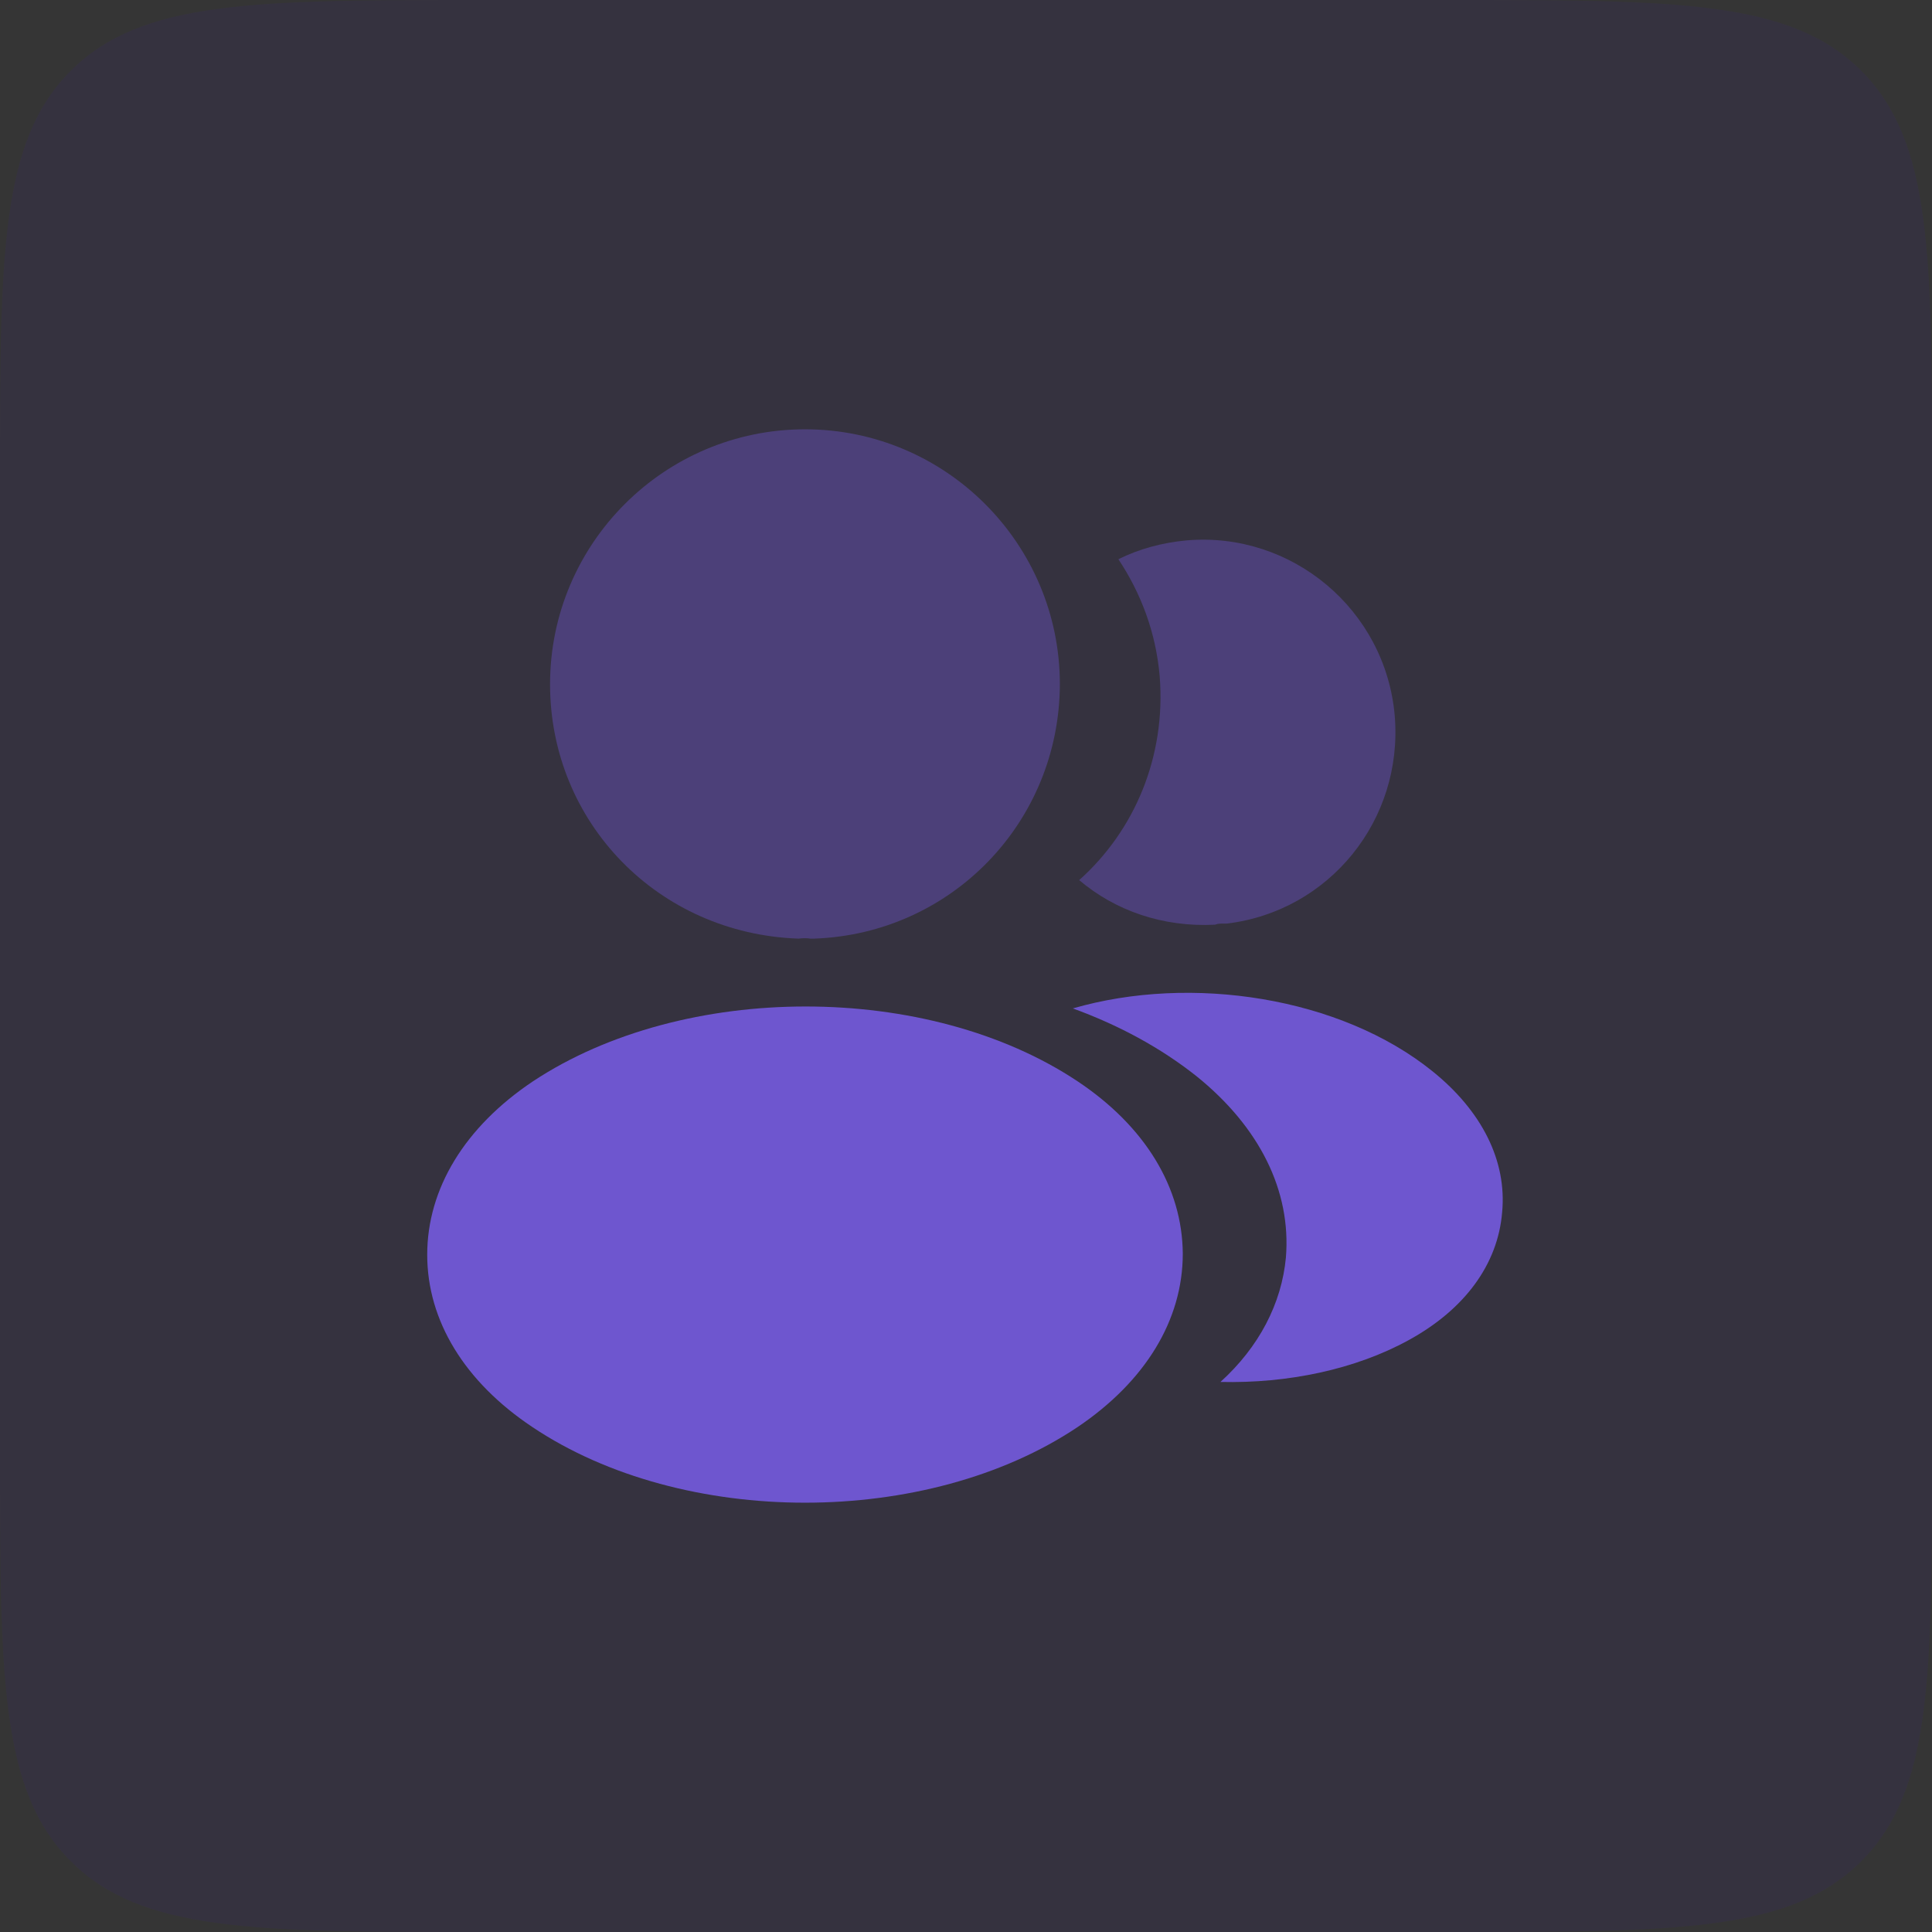
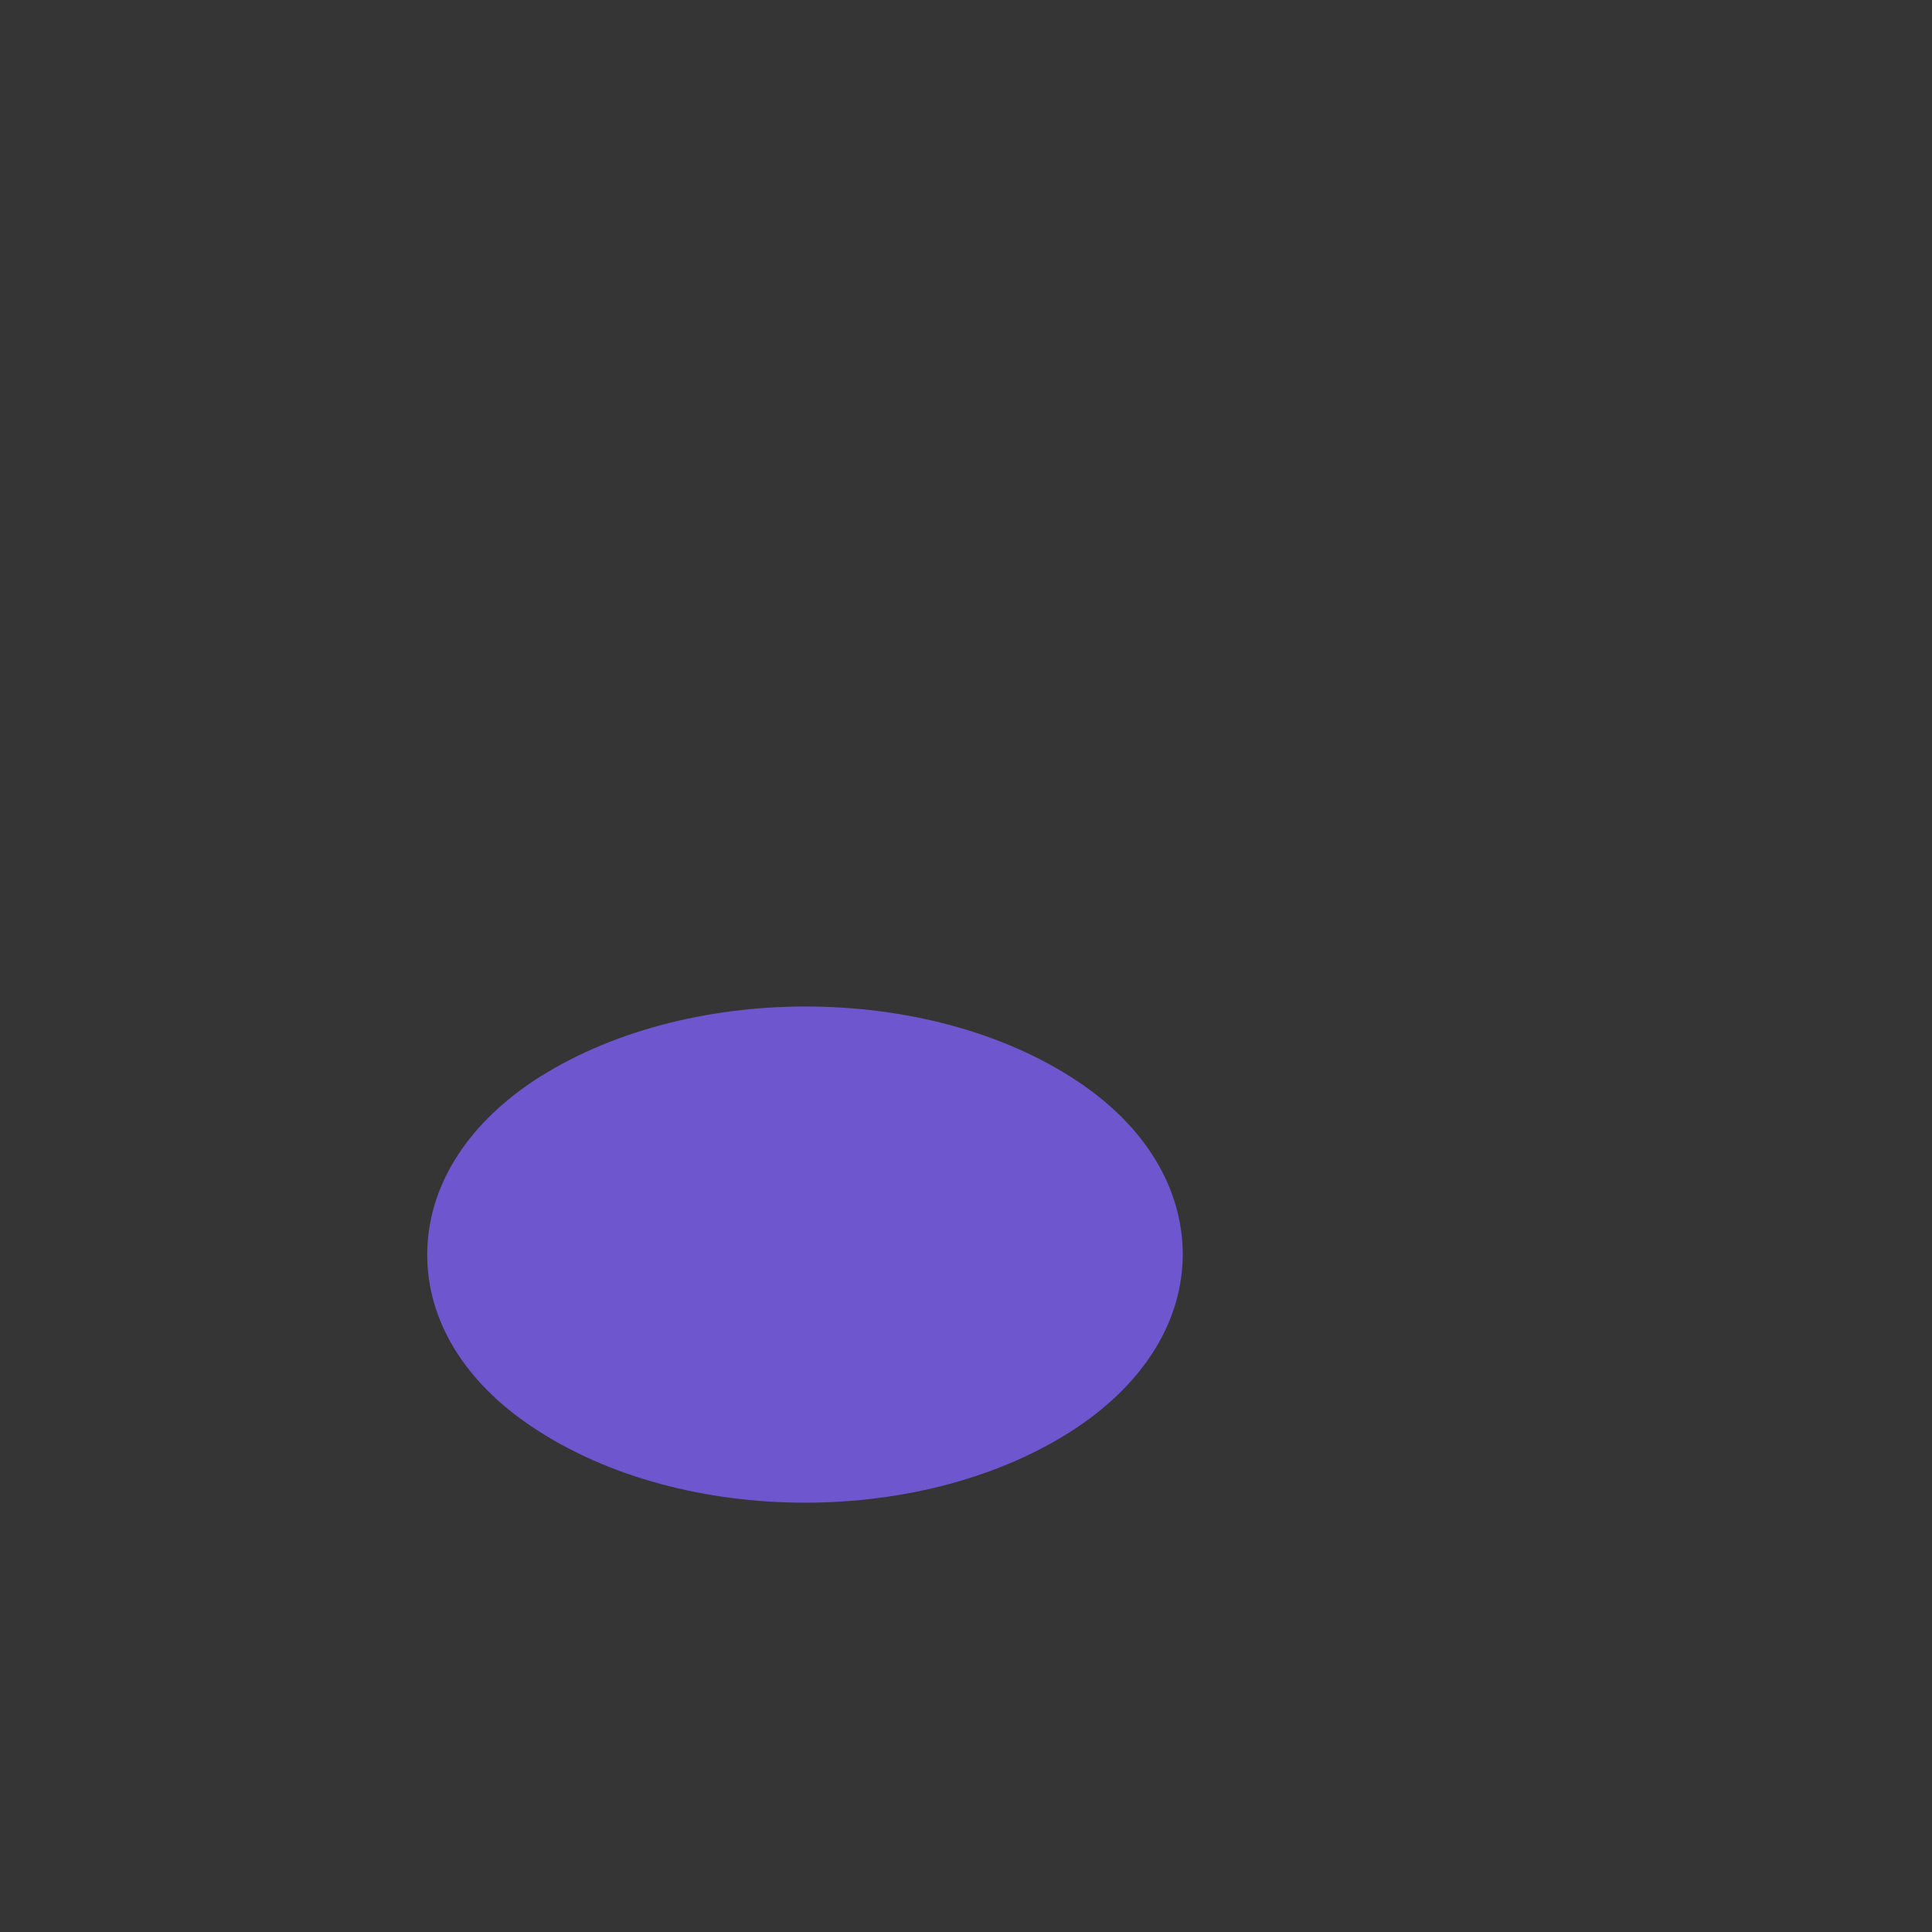
<svg xmlns="http://www.w3.org/2000/svg" width="24" height="24" viewBox="0 0 24 24" fill="none">
  <rect x="0" y="0" width="24" height="24" fill="#333333" stroke="none" />
  <rect width="24" height="24" fill="white" fill-opacity="0.01" />
-   <path d="M0 6C0 3.172 0 1.757 0.879 0.879C1.757 0 3.172 0 6 0H18C20.828 0 22.243 0 23.121 0.879C24 1.757 24 3.172 24 6V18C24 20.828 24 22.243 23.121 23.121C22.243 24 20.828 24 18 24H6C3.172 24 1.757 24 0.879 23.121C0 22.243 0 20.828 0 18V6Z" fill="#3B00FF" fill-opacity="0.051" />
-   <path opacity="0.4" d="M10 5.333C8.253 5.333 6.833 6.753 6.833 8.5C6.833 10.213 8.173 11.6 9.92 11.66C9.973 11.653 10.026 11.653 10.066 11.66C10.08 11.66 10.086 11.66 10.1 11.66C10.106 11.66 10.106 11.66 10.113 11.66C11.82 11.6 13.16 10.213 13.166 8.5C13.166 6.753 11.746 5.333 10 5.333Z" fill="#6E56CF" />
  <path d="M13.387 13.433C11.527 12.193 8.493 12.193 6.62 13.433C5.773 14 5.307 14.767 5.307 15.587C5.307 16.407 5.773 17.167 6.613 17.727C7.547 18.353 8.773 18.667 10 18.667C11.227 18.667 12.453 18.353 13.387 17.727C14.227 17.16 14.693 16.4 14.693 15.573C14.687 14.753 14.227 13.993 13.387 13.433Z" fill="#6E56CF" />
-   <path opacity="0.4" d="M17.326 8.893C17.433 10.187 16.513 11.32 15.24 11.473C15.233 11.473 15.233 11.473 15.226 11.473H15.206C15.166 11.473 15.126 11.473 15.093 11.487C14.446 11.52 13.853 11.313 13.406 10.933C14.093 10.32 14.486 9.4 14.406 8.4C14.36 7.86 14.173 7.367 13.893 6.947C14.146 6.82 14.44 6.74 14.74 6.713C16.046 6.6 17.213 7.573 17.326 8.893Z" fill="#6E56CF" />
-   <path d="M18.66 15.06C18.607 15.707 18.194 16.267 17.5 16.647C16.834 17.013 15.994 17.187 15.161 17.167C15.64 16.733 15.921 16.193 15.974 15.62C16.041 14.793 15.647 14 14.861 13.367C14.414 13.013 13.894 12.733 13.327 12.527C14.8 12.1 16.654 12.387 17.794 13.307C18.407 13.8 18.721 14.42 18.66 15.06Z" fill="#6E56CF" />
</svg>